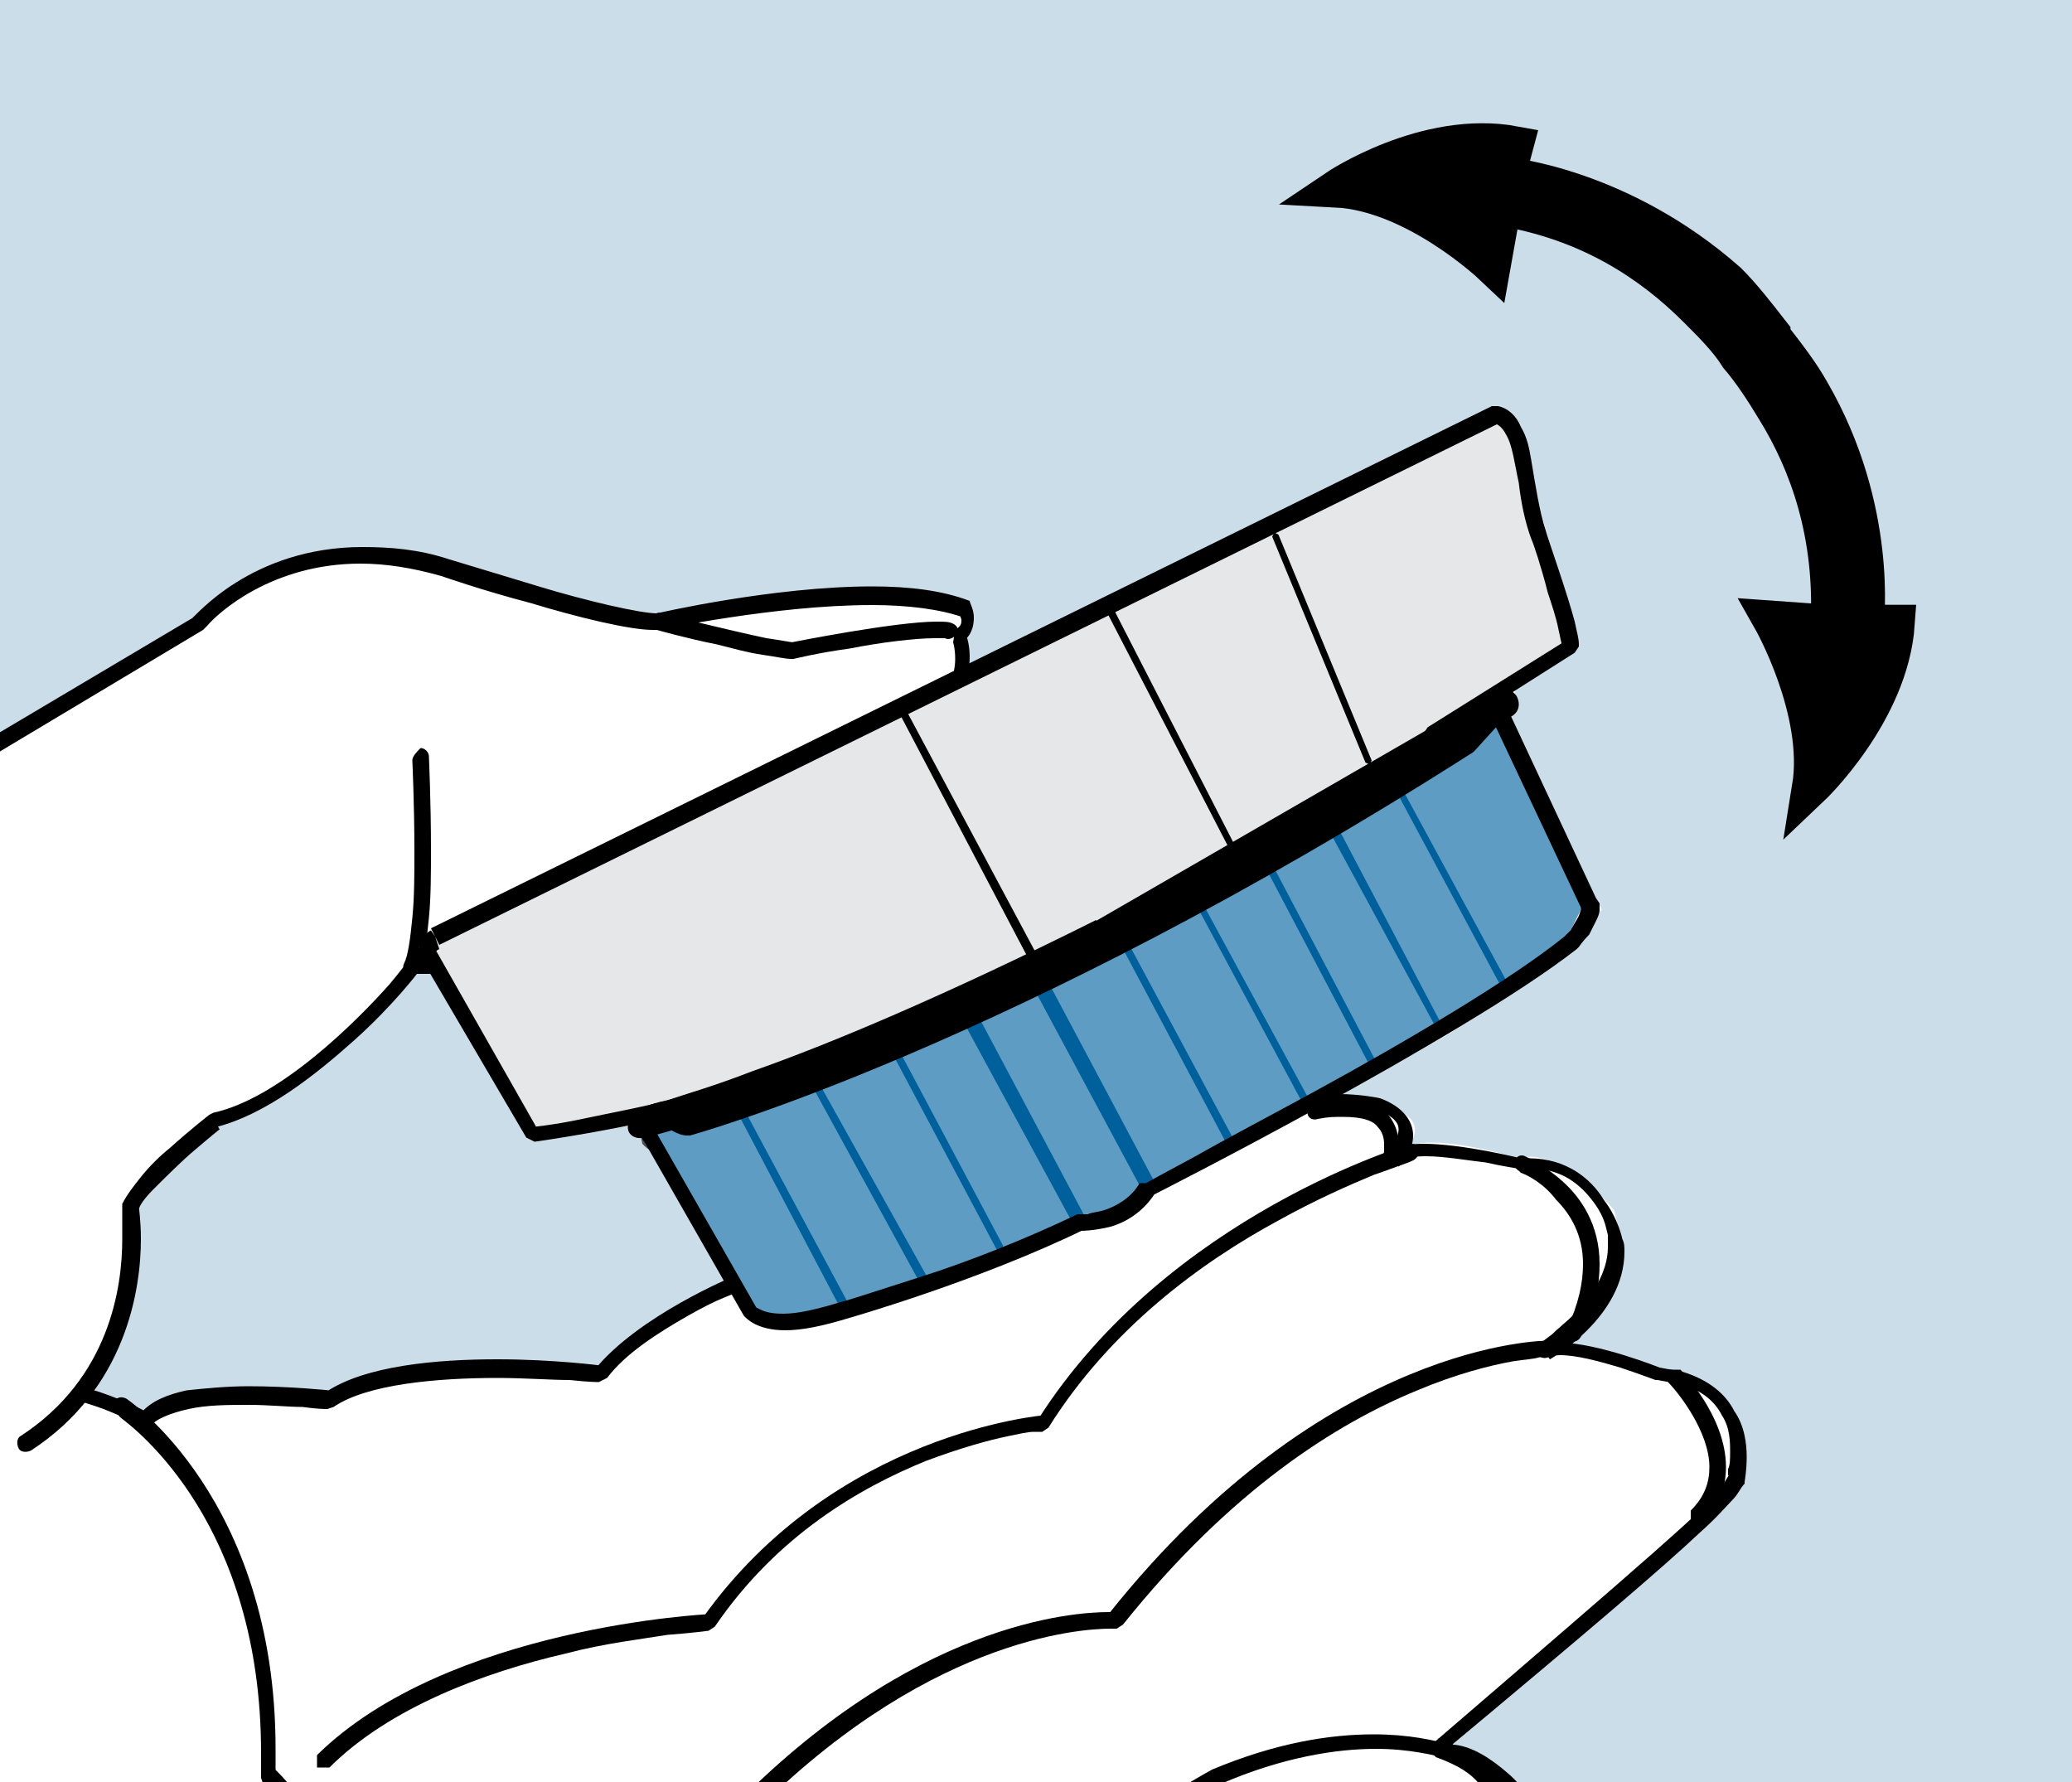
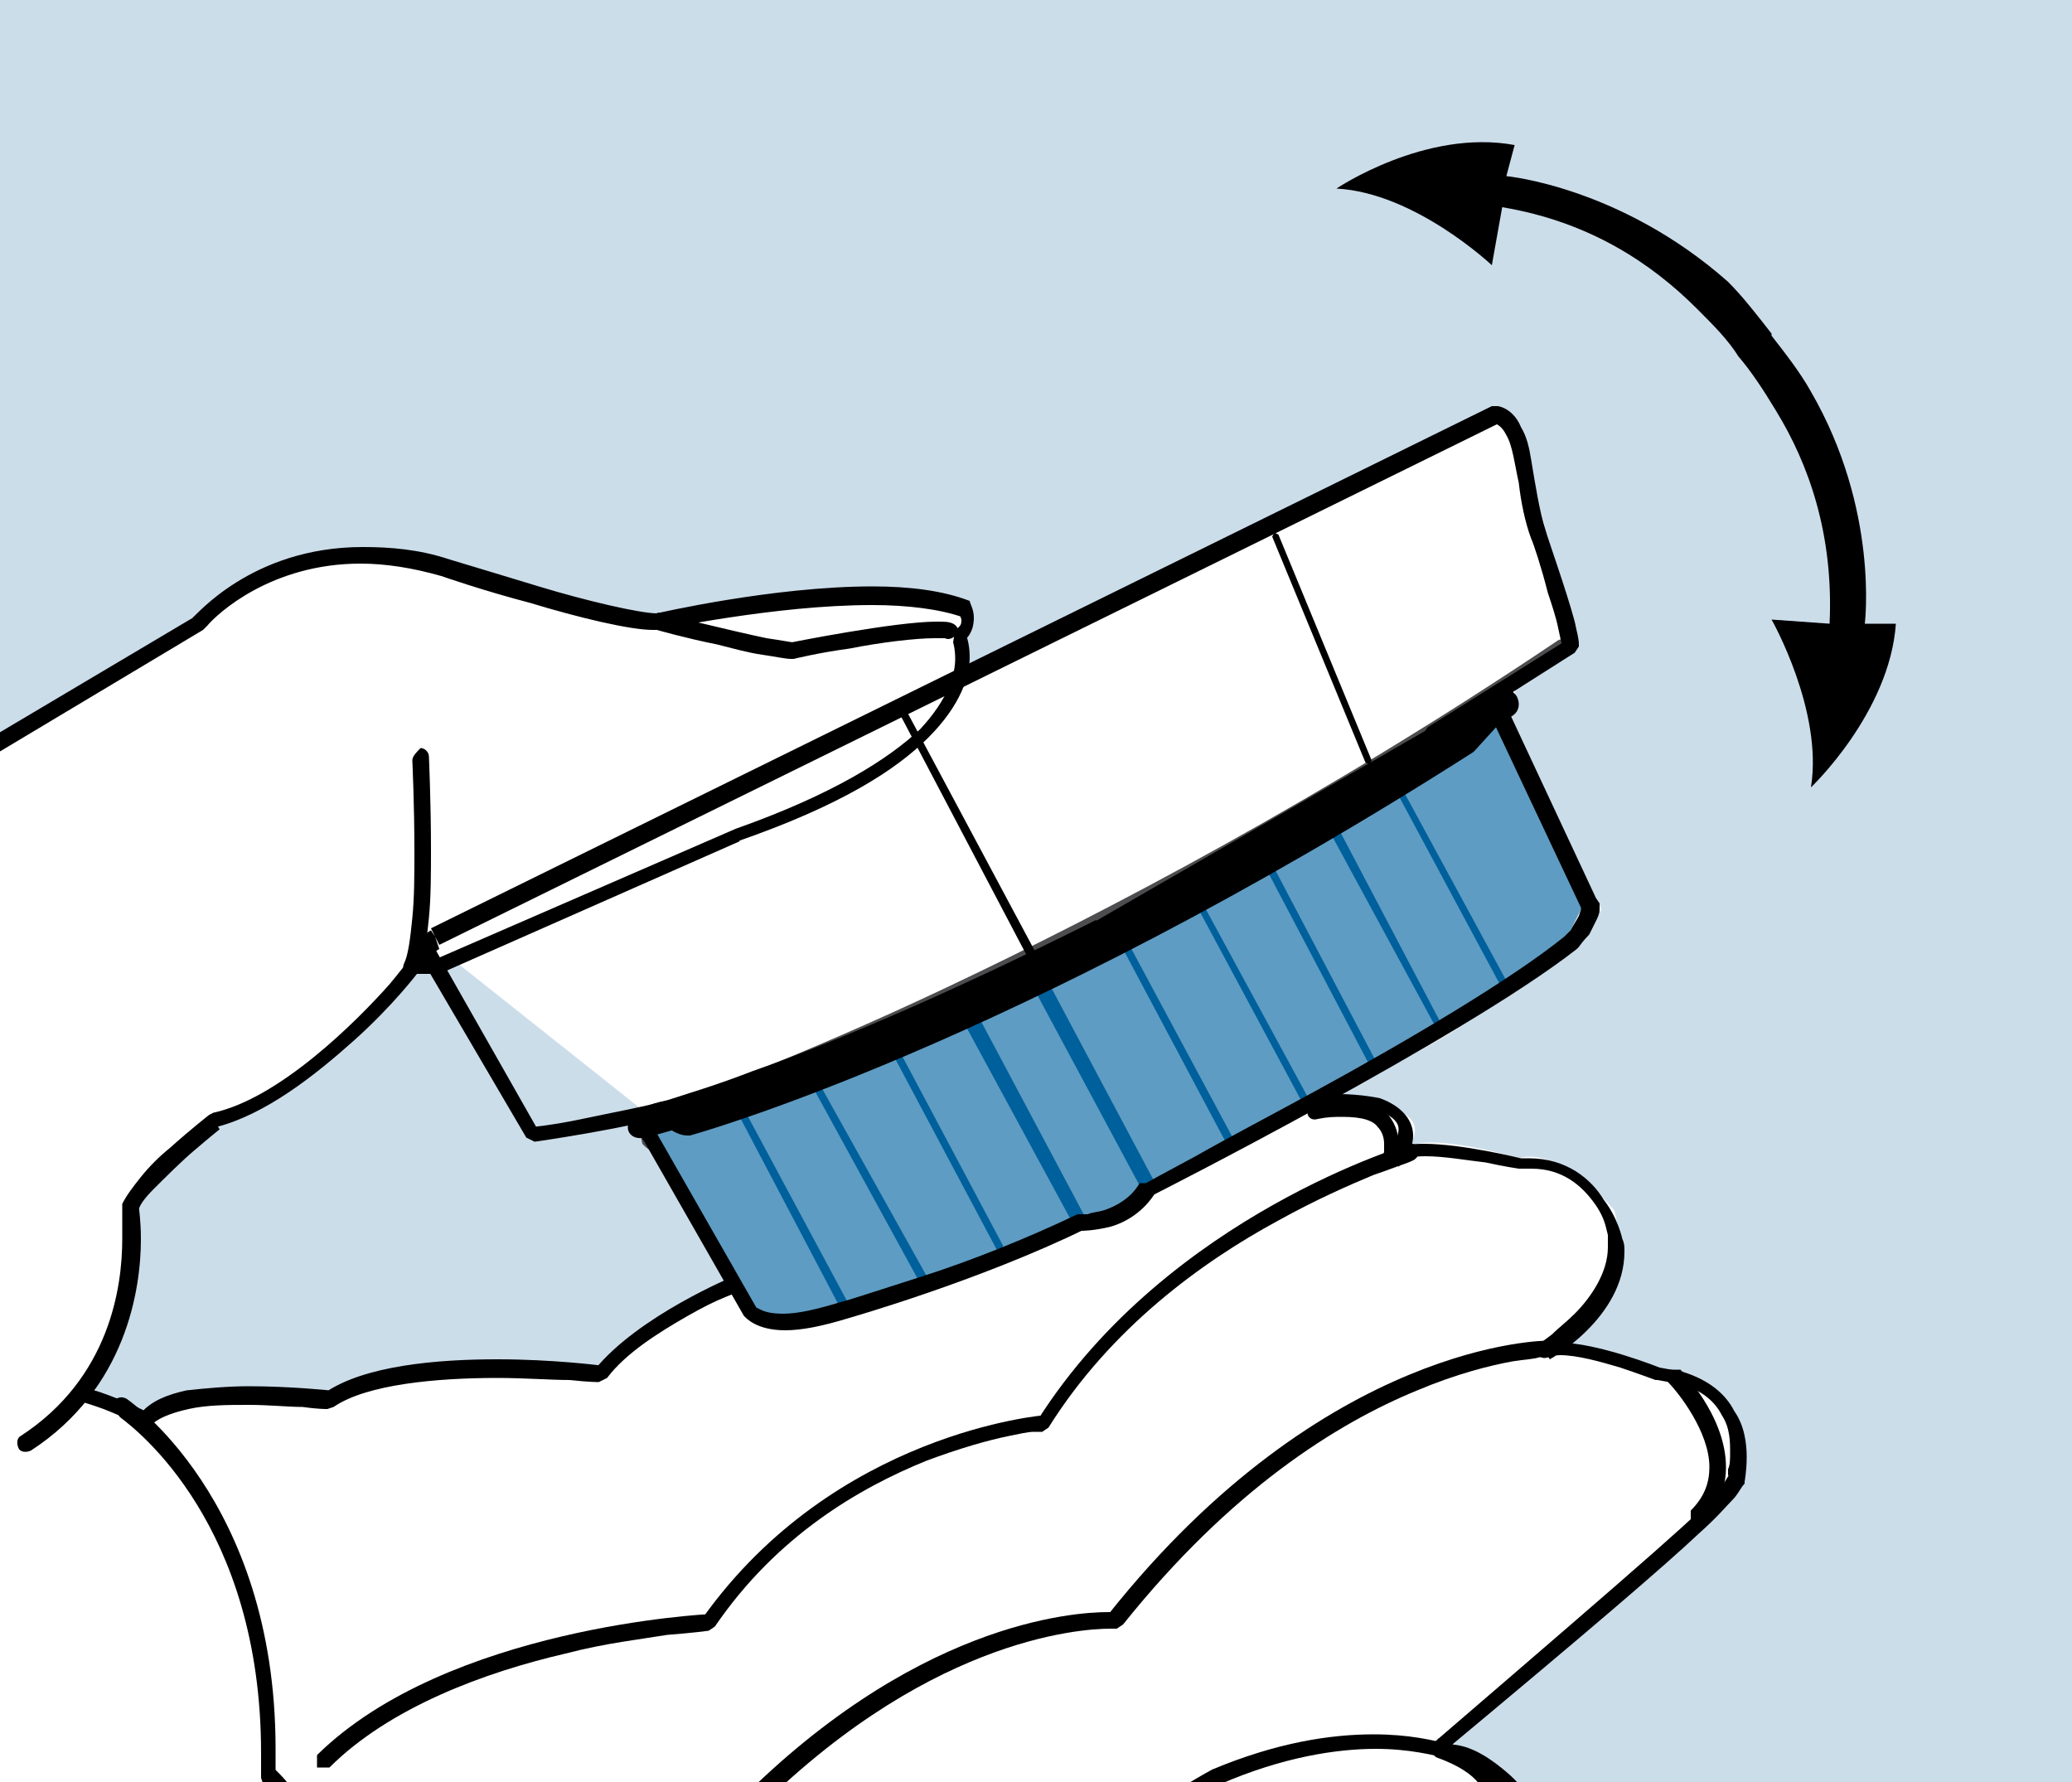
<svg xmlns="http://www.w3.org/2000/svg" xmlns:xlink="http://www.w3.org/1999/xlink" version="1.1" id="Layer_1" x="0px" y="0px" viewBox="0 0 100 86" enable-background="new 0 0 100 86" xml:space="preserve">
  <rect x="-0.5" y="-0.1" fill="#CCDDEA" width="101" height="86.3" />
  <g>
    <defs>
      <rect id="SVGID_1_" x="-0.5" y="-0.1" width="101" height="86.3" />
    </defs>
    <clipPath id="SVGID_2_">
      <use xlink:href="#SVGID_1_" overflow="visible" />
    </clipPath>
    <path clip-path="url(#SVGID_2_)" fill="#FFFFFF" d="M60.4,99.7l1.1-2.5l12-7.7c0,0,2.4-3.4-3.8-5.4l13.7-11.9c0,0,2.2-4.9-3.9-6.2   l-4.3-1.1c0,0,3.9-2.3,2.7-6.5c0,0-2.6-3.1-4.6-2.5c0,0-4.3-1.3-5.4-0.5c0,0,2.3-2.4-4.3-2.2l1.1-0.8c7.4-2.6,12.6-8.5,12.6-8.5   L72.8,35l0.4-2l3-1.8l-1.9-6.7l-1.7-4.5L46.5,32.3v-1.6c0.8,0,0.2-1.2,0.2-1.2C41.5,27.1,32,30.3,32,30.3l-9.4-2.4   c-8.1-3.5-13,2.2-13,2.2l-13.2,8v61.7L60.4,99.7z M28.9,66.4c0,0-8.8-1-13.1,1.3c0,0-7.3-1-8.8,1l-2.3-1.1l-0.3-1.9   c0,0,2.1-0.1,2.1-7.7l4-4c0,0,4.7-1.5,9.7-7.3l1.9-0.2l9.7,7.7l4,7.6C34,62.3,28.9,66.4,28.9,66.4" />
    <path clip-path="url(#SVGID_2_)" d="M61.9,96.9l0.2,0.3l8.1-5.6c0.6-0.4,1.2-0.9,1.7-1.5c0.5-0.6,0.9-1.3,0.9-2.2   c0-0.2,0-0.4-0.1-0.6c-0.1-0.5-0.3-1.2-0.8-1.8c-0.5-0.6-1.3-1.2-2.5-1.6l-0.1,0.4l0.3,0.3C76.8,78.6,80.3,75.6,82,74   c0.9-0.8,1.3-1.3,1.6-1.6c0.3-0.3,0.4-0.6,0.6-0.8l0-0.1c0,0,0.1-0.5,0.1-1.2c0-0.6-0.1-1.5-0.6-2.2c-0.4-0.8-1.2-1.5-2.5-1.9l0,0   l-1.1-0.2l-0.1,0.4l0.1-0.4c0,0-3-1.2-4.8-1.2c-0.3,0-0.5,0-0.8,0.1l0.1,0.4l0.2,0.3c0,0,0.9-0.5,1.8-1.4c0.9-0.9,1.8-2.2,1.8-3.8   c0-0.2,0-0.4-0.1-0.6l0,0c0,0-0.2-1-0.9-1.9c-0.6-1-1.8-2-3.6-2l-0.5,0l0,0.4l0.1-0.4c0,0-2.8-0.7-4.7-0.7c-0.7,0-1.3,0.1-1.8,0.5   l0.3,0.3l0.3,0.3c0,0,0.7-0.6,0.7-1.5c0-0.7-0.5-1.4-1.6-1.8l0,0c0,0-0.9-0.2-2-0.2c-0.6,0-1.3,0.1-1.8,0.3   c-0.6,0.3-1.2,0.5-1.5,0.6L61,53.6l-0.1,0l0,0l-25.5,8l0,0c0,0-4.6,1.9-6.7,4.5l0.3,0.2l0-0.4c0,0-2.3-0.3-5-0.3   c-2.9,0-6.4,0.3-8.3,1.6l0.2,0.3l0-0.4c0,0-1.9-0.2-3.9-0.2c-1,0-2.1,0.1-3,0.2c-0.9,0.2-1.7,0.5-2.2,1.1L7,68.6l0.2-0.4   c0,0-3.1-1.7-6-1.7c-0.6,0-1.3,0.1-1.8,0.3l-2.9,1.1l-0.3,0.4V100c0,0.2,0.2,0.4,0.4,0.4c0,0,28.3,0.3,47.1,0.3   c4.7,0,8.8,0,11.8-0.1c1.5,0,2.7-0.1,3.5-0.1c0.4,0,0.7,0,1-0.1l0.3-0.1l0.2-0.1l0.1-0.1l0.1-0.3c0-0.1,0.1-0.3,0.2-0.6   c0.2-0.5,0.6-1,0.8-1.5c0.3-0.4,0.5-0.8,0.5-0.8L61.9,96.9l0.2,0.3L61.9,96.9l-0.3-0.2c0,0-0.4,0.6-0.8,1.3   c-0.2,0.3-0.4,0.7-0.6,1.1c-0.2,0.4-0.3,0.7-0.3,1h0.4l-0.3-0.3l-0.1,0.3h0.4l-0.3-0.3l0.2,0.2L60,99.7l-0.1,0.1l0.2,0.2L60,99.7   l0,0c-0.2,0-0.8,0.1-1.7,0.1c-2.7,0.1-8.1,0.2-14.6,0.2c-9.4,0-21.2-0.1-30.6-0.2c-4.7,0-8.8-0.1-11.8-0.1c-2.9,0-4.7-0.1-4.7-0.1   l0,0.4H-3V68.2h-0.4l0.1,0.4l2.9-1.1c0.5-0.2,1-0.3,1.6-0.3c1.3,0,2.7,0.4,3.8,0.8c0.5,0.2,1,0.4,1.3,0.6c0.3,0.2,0.5,0.3,0.5,0.3   l0.5-0.1c0.2-0.3,0.9-0.6,1.8-0.8c0.9-0.2,1.9-0.2,2.9-0.2c1,0,1.9,0.1,2.6,0.1c0.7,0.1,1.1,0.1,1.2,0.1l0.3-0.1   c1.6-1.1,5-1.4,7.9-1.4c1.3,0,2.6,0.1,3.5,0.1c0.9,0.1,1.4,0.1,1.4,0.1l0.4-0.2c0.9-1.2,2.5-2.2,3.9-3c0.7-0.4,1.3-0.7,1.8-0.9   c0.5-0.2,0.7-0.3,0.7-0.3L35.4,62l0.1,0.4l25.5-8L60.9,54l0.1,0.4c0,0,0.9-0.2,2.2-0.8c0.4-0.2,0.9-0.3,1.5-0.3   c0.5,0,0.9,0.1,1.2,0.1c0.3,0,0.5,0.1,0.5,0.1l0.1-0.4l-0.1,0.4c0.9,0.4,1.1,0.7,1.1,1c0,0.2-0.1,0.5-0.2,0.6l-0.2,0.2l-0.1,0.1   l0,0l0,0.6l0.6,0c0.1-0.1,0.6-0.2,1.2-0.2c0.9,0,2,0.2,2.9,0.3c0.9,0.2,1.6,0.3,1.6,0.3l0.1,0l0.5,0c1.5,0,2.4,0.8,3,1.6   c0.3,0.4,0.5,0.8,0.6,1.2l0.1,0.4l0,0.1l0.4-0.1l-0.4,0.1l0,0.5c0,1.2-0.8,2.4-1.6,3.2c-0.4,0.4-0.8,0.7-1.1,1l-0.4,0.3l-0.1,0.1   c-0.2,0.1-0.2,0.3-0.2,0.5c0.1,0.2,0.3,0.3,0.5,0.2c0.1,0,0.3-0.1,0.6-0.1c0.8,0,1.9,0.3,2.9,0.6c0.9,0.3,1.7,0.6,1.7,0.6l0.1,0   l1.1,0.2l0.1-0.4l-0.1,0.4c1.1,0.3,1.7,0.9,2,1.5c0.4,0.6,0.4,1.3,0.4,1.8c0,0.3,0,0.6-0.1,0.8l0,0.2l0,0.1l0.4,0.1l-0.3-0.2   c-0.2,0.3-0.3,0.5-0.5,0.8c-0.7,0.9-3.1,3-13.8,12.2L69,84.5l0.3,0.3c1.1,0.4,1.7,0.8,2.1,1.3c0.4,0.5,0.5,1,0.6,1.5v0l0,0.4   c0,0.6-0.3,1.1-0.7,1.7c-0.4,0.5-1,1-1.6,1.4l-8.1,5.6l-0.1,0.1L61.9,96.9" />
    <path clip-path="url(#SVGID_2_)" fill="#FFFFFF" d="M-2.6,37.4L9.7,30c0,0,4.1-5,11.9-2.7c0,0,8.6,2.8,10.3,2.7   c0,0,10.4-2.3,14.8-0.6c0,0,0.5,0.8-0.3,1.4c0,0,2.4,5-10.8,9.5l-14.5,6.4h-1.1c0,0-5.1,6.2-9.6,7.3c0,0-3.7,2.8-4,4.1   c0,0,1.2,7.3-5,11.3l-3.9,1.2" />
    <path clip-path="url(#SVGID_2_)" d="M-2.4,37.7l12.2-7.3l0.1-0.1l0.1-0.1c0.5-0.6,3.1-3,7.4-3c1.2,0,2.5,0.2,3.9,0.6l0.1-0.4   l-0.1,0.4c0,0,2,0.7,4.3,1.3c2.3,0.7,4.8,1.3,5.9,1.3l0.2,0l0.1,0c0,0,1.4-0.3,3.4-0.6c2-0.3,4.5-0.6,6.9-0.6   c1.7,0,3.3,0.2,4.4,0.6l0.1-0.4l-0.3,0.2l0.1-0.1l-0.1,0.1h0l0.1-0.1l-0.1,0.1l0.1,0.3c0,0.2,0,0.3-0.3,0.5L46,31   c0,0,0.1,0.3,0.1,0.8c0,0.7-0.3,1.9-1.7,3.4c-1.5,1.4-4.1,3.1-8.9,4.8l0,0L21,46.3h-1.1l-0.3,0.2c0,0-0.3,0.4-0.8,1   c-1.6,1.8-5.3,5.5-8.5,6.2l-0.2,0.1c0,0-0.9,0.7-1.9,1.6c-0.5,0.4-1,0.9-1.4,1.4c-0.4,0.5-0.7,0.9-0.9,1.3l0,0.2c0,0,0,0.1,0,0.4   c0,0.3,0,0.6,0,1.1c0,2.3-0.6,6.7-4.9,9.5c-0.2,0.1-0.2,0.4-0.1,0.6c0.1,0.2,0.4,0.2,0.6,0.1c4.6-3,5.3-7.8,5.3-10.2   c0-0.9-0.1-1.5-0.1-1.6l-0.4,0.1l0.4,0.1c0-0.2,0.3-0.6,0.7-1c0.6-0.6,1.4-1.4,2-1.9c0.7-0.6,1.2-1,1.2-1L10.3,54l0.1,0.4   c2.4-0.6,4.8-2.5,6.7-4.2c1.9-1.7,3.1-3.3,3.1-3.3l-0.3-0.3v0.4h1.1l0.2,0l14.5-6.4l-0.2-0.4l0.1,0.4c4.9-1.7,7.6-3.4,9.2-5   c1.6-1.6,2-3,2-3.9c0-0.7-0.2-1.1-0.2-1.2l-0.4,0.2l0.2,0.3c0.5-0.3,0.6-0.8,0.6-1.2c0-0.4-0.2-0.7-0.2-0.8L46.8,29   c-1.3-0.5-2.9-0.7-4.7-0.7c-4.8,0-10.4,1.3-10.4,1.3l0.1,0.4l0-0.4l-0.1,0c-0.8,0-3.4-0.6-5.7-1.3c-2.3-0.7-4.3-1.3-4.3-1.3l0,0   c-1.5-0.5-2.9-0.6-4.2-0.6c-5.4,0-8.1,3.4-8.2,3.4L9.7,30l-0.2-0.3L-2.8,37C-3,37.1-3,37.4-2.9,37.6C-2.8,37.8-2.6,37.8-2.4,37.7" />
    <path clip-path="url(#SVGID_2_)" d="M5.8,68.4L5.8,68.4c0.8,0.6,6.8,5.2,6.8,16.2c0,0.4,0,0.8,0,1.2l0.1,0.3l0.1,0   c0.3,0.2,1.5,1.4,1.4,3c0,0.6-0.2,1.3-0.6,2.1l0,0.3l0.2,0.2l0.1,0.1c0.3,0.1,1.2,0.6,2,1.3c0.8,0.7,1.4,1.6,1.4,2.8l0,0.3   c0,0.2,0.1,0.4,0.4,0.4c0.2,0,0.4-0.1,0.4-0.4l0-0.4c0-1.7-1.1-2.9-2-3.7c-1-0.8-2-1.1-2-1.2l-0.1,0.4l0.3,0.2   c0.5-0.9,0.7-1.7,0.7-2.5c0-2.3-1.8-3.6-1.8-3.7l-0.3,0.3l0.4,0c0-0.4,0-0.8,0-1.2c0-12.1-7.2-16.9-7.2-16.9   c-0.2-0.1-0.4-0.1-0.6,0.1C5.6,68.1,5.7,68.3,5.8,68.4" />
    <path clip-path="url(#SVGID_2_)" d="M71.5,84.8c0,0-1.9-1.1-5.2-1.1c-2.1,0-4.7,0.4-7.8,1.7l0,0c0,0-8,4.3-11.9,9.9   c-0.1,0.2-0.1,0.4,0.1,0.6c0.2,0.1,0.4,0.1,0.6-0.1c1.8-2.7,4.7-5.1,7.2-6.8c1.2-0.9,2.3-1.6,3.1-2.1c0.8-0.5,1.3-0.8,1.3-0.8   l-0.2-0.4l0.2,0.4c3-1.3,5.6-1.7,7.5-1.7c1.6,0,2.8,0.3,3.6,0.5c0.4,0.1,0.7,0.3,0.9,0.4l0.2,0.1l0.1,0c0.2,0.1,0.4,0.1,0.6-0.1   C71.8,85.2,71.7,85,71.5,84.8" />
    <path clip-path="url(#SVGID_2_)" d="M74.7,64.7c-0.1,0-10.7,0-21.2,13.2l0.3,0.3l0-0.4c0,0-0.1,0-0.3,0c-1.7,0-9.5,0.5-18.3,9.6   l0.3,0.3l0-0.4c0,0-2.8,0-6.2,0.7c-3.3,0.7-7.2,2-9.3,4.7l0.1,0.6l0.6-0.1c1.8-2.4,5.5-3.8,8.8-4.4c1.6-0.3,3.1-0.5,4.3-0.6   c1.1-0.1,1.8-0.1,1.8-0.1l0.3-0.1c8.6-8.9,16.2-9.4,17.7-9.4c0.2,0,0.3,0,0.3,0l0.3-0.2c5.2-6.5,10.3-9.7,14.2-11.3   c1.9-0.8,3.5-1.2,4.6-1.4c0.6-0.1,1-0.1,1.3-0.2c0.3,0,0.4,0,0.4,0c0.2,0,0.4-0.2,0.4-0.4C75.1,64.9,75,64.7,74.7,64.7" />
    <path clip-path="url(#SVGID_2_)" d="M68.1,55.2c0,0-11.7,3.4-18,13.3l0.3,0.2l0-0.4c0,0-10.1,0.8-16.5,9.8l0.3,0.2l0-0.4   c0,0-12.6,0.6-18.9,6.8v0.6l0.6,0c2.9-2.9,7.5-4.6,11.4-5.5c1.9-0.5,3.7-0.7,4.9-0.9c1.3-0.1,2-0.2,2-0.2l0.3-0.2   c3-4.4,7-6.7,10.2-8c1.6-0.6,3-1,4-1.2c0.5-0.1,0.9-0.2,1.2-0.2c0.3,0,0.4,0,0.4,0l0.3-0.2c3-4.8,7.4-8,11.1-10   c1.8-1,3.4-1.7,4.6-2.2c0.6-0.2,1.1-0.4,1.4-0.5c0.3-0.1,0.5-0.2,0.5-0.2c0.2-0.1,0.3-0.3,0.3-0.5C68.5,55.3,68.3,55.2,68.1,55.2" />
    <path clip-path="url(#SVGID_2_)" d="M68.5,92.9l4.5-2.8c0.8-0.5,1.2-1.2,1.2-1.9c0-1-0.6-1.9-1.4-2.6c-0.8-0.7-1.7-1.3-2.6-1.4   c-0.2,0-0.4,0.1-0.5,0.3c0,0.2,0.1,0.4,0.3,0.5c0.7,0.1,1.5,0.6,2.2,1.2c0.7,0.6,1.1,1.4,1.1,2c0,0.4-0.2,0.9-0.8,1.3l0,0l-4.5,2.8   c-0.2,0.1-0.2,0.4-0.1,0.6C68.1,93,68.4,93.1,68.5,92.9" />
    <path clip-path="url(#SVGID_2_)" d="M31.7,30.4c0,0,1.4,0.4,2.9,0.7c0.8,0.2,1.5,0.4,2.2,0.5c0.7,0.1,1.1,0.2,1.4,0.2l0.1,0   c0,0,1.2-0.3,2.7-0.5c1.5-0.3,3.2-0.5,4.1-0.5l0.4,0l0.1,0l0,0l0,0l0,0h0l0,0l0,0c0.2,0.1,0.4,0,0.6-0.2c0.1-0.2,0-0.4-0.2-0.5   C45.8,30,45.6,30,45.2,30c-2,0-7,1-7,1l0.1,0.4v-0.4c-0.1,0-0.6-0.1-1.3-0.2c-1.9-0.4-5.1-1.2-5.1-1.2c-0.2-0.1-0.4,0.1-0.5,0.3   C31.4,30.2,31.5,30.4,31.7,30.4" />
    <path clip-path="url(#SVGID_2_)" d="M19.9,36.7c0,0,0.1,2.1,0.1,4.4c0,1.1,0,2.2-0.1,3.2c-0.1,1-0.2,1.8-0.4,2.2   c-0.1,0.2,0,0.4,0.2,0.5c0.2,0.1,0.4,0,0.5-0.2c0.3-0.6,0.4-1.5,0.5-2.5c0.1-1,0.1-2.2,0.1-3.3c0-2.3-0.1-4.5-0.1-4.5   c0-0.2-0.2-0.4-0.4-0.4C20.1,36.3,19.9,36.5,19.9,36.7" />
    <path clip-path="url(#SVGID_2_)" d="M67.4,55.8c0,0,0.1-0.3,0.1-0.6c0-0.4-0.1-0.9-0.5-1.4c-0.4-0.4-1.2-0.7-2.3-0.7   c-0.4,0-0.8,0-1.3,0.1c-0.2,0-0.4,0.2-0.3,0.5c0,0.2,0.2,0.4,0.5,0.3c0.5-0.1,0.8-0.1,1.2-0.1c1,0,1.5,0.2,1.7,0.5   c0.2,0.2,0.3,0.5,0.3,0.8l0,0.3l0,0.1l0,0c-0.1,0.2,0.1,0.4,0.3,0.5C67.1,56.2,67.3,56.1,67.4,55.8" />
-     <path clip-path="url(#SVGID_2_)" d="M73.3,56.5l0.1,0.1c0.3,0.1,1.1,0.5,1.7,1.3c0.7,0.7,1.3,1.7,1.3,3.1c0,0.9-0.2,1.9-0.8,3.2   c-0.1,0.2,0,0.4,0.2,0.5c0.2,0.1,0.4,0,0.5-0.2c0.7-1.3,0.9-2.5,0.9-3.5c0-1.9-0.9-3.2-1.8-4c-0.9-0.8-1.8-1.2-1.8-1.2   c-0.2-0.1-0.4,0-0.5,0.2C73,56.1,73.1,56.4,73.3,56.5" />
    <path clip-path="url(#SVGID_2_)" d="M80.5,66.7L80.5,66.7c0.5,0.5,2,2.4,2,4.1c0,0.7-0.2,1.4-0.9,2.1l0,0.6l0.6,0   c0.8-0.8,1.1-1.8,1.1-2.7c0-2.5-2.2-4.7-2.2-4.7l-0.6,0L80.5,66.7" />
  </g>
  <g>
    <defs>
      <rect id="SVGID_3_" x="-0.5" y="-0.1" width="101" height="86.3" />
    </defs>
    <clipPath id="SVGID_4_">
      <use xlink:href="#SVGID_3_" overflow="visible" />
    </clipPath>
    <path clip-path="url(#SVGID_4_)" fill="#4D4D4F" d="M33.6,53.7c0,0,19.3-6.9,42.1-22.1c0.2-0.1,0.2-0.4,0.1-0.6   c-0.1-0.2-0.4-0.2-0.6-0.1C63.9,38.5,53.4,44,45.8,47.6c-3.8,1.8-6.9,3.1-9.1,4c-2.2,0.9-3.3,1.3-3.3,1.3c-0.2,0.1-0.3,0.3-0.2,0.5   C33.2,53.6,33.4,53.7,33.6,53.7" />
    <path clip-path="url(#SVGID_4_)" fill="#4D4D4F" d="M32.1,53.2c0,0-0.3,0.2-0.6,0.4c-0.3,0.3-0.6,0.6-0.6,1.1l0.1,0.5l0.3-0.2   l-0.3,0.2c0.1,0.1,0.4,0.5,1.2,0.5c0.8,0,2.2-0.3,4.6-1.4l-0.2-0.3l0.1,0.3c0,0,7.9-3.4,16.2-7.6c4.2-2.1,8.5-4.3,12-6.4   c3.5-2.1,6.2-3.9,7.3-5.4l-0.1-0.5l-0.5,0.1c-0.9,1.2-3.6,3.1-7.1,5.2c-5.2,3.1-12.3,6.5-18,9.2c-2.9,1.4-5.4,2.5-7.2,3.3   c-1.8,0.8-2.9,1.3-2.9,1.3h0c-2.3,1.1-3.6,1.3-4.3,1.3c-0.3,0-0.5-0.1-0.5-0.1l0,0l-0.1,0.1l0.2-0.1l0,0l-0.1,0.1l0.2-0.1l0-0.1   l0,0c0-0.1,0.2-0.4,0.4-0.6l0.3-0.3l0.1-0.1l0.1-0.5L32.1,53.2" />
  </g>
  <polygon fill="#5E9CC3" points="30.9,54.3 43.9,49.6 65.6,38.3 72.2,34.1 76.4,43.7 75.5,45.5 71,48.6 62.9,53.2 55.1,57.4   53.9,58.6 51.9,59.1 44.3,62.2 38.1,63.9 36,63.4 " />
  <polygon fill="#00609C" points="46.6,49.5 51.7,58.9 52.2,59.1 52.3,58.6 47.3,49.2 46.8,49 " />
  <polygon fill="#00609C" points="43.1,50.9 48.1,60.3 48.4,60.4 48.4,60.1 43.4,50.7 43.1,50.6 " />
  <polygon fill="#00609C" points="39.3,52.6 44.5,62.1 44.8,62.2 44.9,61.9 39.6,52.4 39.4,52.3 " />
  <polygon fill="#00609C" points="35.7,53.9 40.7,63.4 41,63.4 41.1,63.2 36,53.7 35.8,53.7 " />
  <polygon fill="#00609C" points="61.2,42.1 66.2,51.6 66.5,51.6 66.5,51.4 61.5,41.9 61.3,41.9 " />
  <polygon fill="#00609C" points="64.1,40 69.2,49.4 69.4,49.5 69.5,49.3 64.5,39.8 64.2,39.7 " />
  <polygon fill="#00609C" points="67.5,38.4 72.6,47.9 72.8,48 72.9,47.7 67.8,38.3 67.6,38.2 " />
  <polygon fill="#00609C" points="57.8,43.8 62.9,53.3 63.1,53.4 63.2,53.1 58.1,43.7 57.9,43.6 " />
  <polygon fill="#00609C" points="54.2,45.8 59.2,55.2 59.5,55.3 59.6,55.1 54.5,45.6 54.3,45.5 " />
  <polygon fill="#00609C" points="50,47.9 55.1,57.4 55.6,57.5 55.7,57 50.7,47.6 50.2,47.4 " />
-   <polygon fill="#E6E7E8" points="20.2,45.7 72.2,19.9 72.9,20.5 73.2,21.4 73.9,23.3 73.9,26 75.4,29.5 75.8,31.1 58.3,42.4   35.9,52.7 25.7,54.7 " />
  <g>
    <defs>
      <rect id="SVGID_5_" x="-0.5" y="-0.1" width="101" height="86.3" />
    </defs>
    <clipPath id="SVGID_6_">
      <use xlink:href="#SVGID_5_" overflow="visible" />
    </clipPath>
    <path clip-path="url(#SVGID_6_)" d="M31.1,55.1l4.8,8.4l0,0c0.1,0.1,0.6,0.7,2,0.7c0.8,0,1.8-0.2,3.1-0.6l-0.1-0.4l0.1,0.4   c0,0,6.3-1.8,11.4-4.3L52.2,59v0.4c0,0,0.6,0,1.4-0.2c0.7-0.2,1.6-0.7,2.2-1.7l-0.4-0.2l0.2,0.4c0,0,15-7.6,20.5-11.9l0.1-0.1   c0,0,0.2-0.3,0.5-0.6c0.1-0.2,0.2-0.4,0.3-0.6c0.1-0.2,0.2-0.4,0.2-0.6v-0.3L77,43.3l-0.3-0.1l-0.3,0.1l-0.1,0.3v0.1h0.4l0.4-0.2   l-4.3-9.2L72.4,34l-0.4,0.1l-1.4,1.5l0.3,0.3l-0.2-0.3c-11.1,7.2-20.5,11.8-27.2,14.6c-3.3,1.4-5.9,2.4-7.7,3   c-0.9,0.3-1.6,0.5-2,0.7c-0.5,0.1-0.7,0.2-0.7,0.2l0.1,0.4l0-0.4c-0.2,0-0.3-0.1-0.3-0.1L32.9,54l0.1-0.1l0,0L32.9,54l0.1-0.1   L32.8,54H33l0-0.1L32.8,54H33H33l0.1,0l0,0H33l0.1,0l0.2-0.2l0.1-0.1l0,0l0.1-0.6L32.9,53l-0.3,0.3c-0.1,0.2-0.4,0.3-0.4,0.7   c0,0.2,0.1,0.5,0.3,0.6c0.2,0.1,0.4,0.2,0.7,0.2l0.1,0c0,0,15.4-4.2,37.8-18.5l0.1-0.1l1-1.1l4.1,8.7c0.1,0.2,0.3,0.3,0.5,0.2   c0.2,0,0.3-0.2,0.3-0.4v-0.1L77,43.3l-0.3-0.1l-0.3,0.1l-0.1,0.3v0.3l-0.1,0.3c-0.1,0.2-0.3,0.5-0.4,0.7c-0.2,0.2-0.3,0.3-0.3,0.3   l0.3,0.3l-0.3-0.3c-2.6,2.1-7.7,5.1-12.1,7.5c-2.2,1.2-4.3,2.3-5.7,3.1c-1.5,0.8-2.4,1.3-2.4,1.3L55,57.1c-0.4,0.7-1.1,1.1-1.7,1.3   c-0.3,0.1-0.6,0.1-0.8,0.2l-0.2,0l-0.1,0l-0.2,0c-2.5,1.2-5.3,2.3-7.5,3c-2.2,0.7-3.7,1.2-3.8,1.2l0,0c-1.3,0.4-2.2,0.6-2.9,0.6   c-0.6,0-0.9-0.1-1.1-0.2l-0.2-0.1l0,0l-0.1,0.1l0.1-0.1l0,0l-0.1,0.1l0.1-0.1l-0.3,0.2l0.3-0.2l-4.8-8.4c-0.1-0.2-0.4-0.3-0.6-0.1   C31,54.7,30.9,54.9,31.1,55.1" />
    <path clip-path="url(#SVGID_6_)" d="M21,45.2l0.2,0.4l51.2-25.2L72.2,20l-0.1,0.4c0.2,0.1,0.4,0.2,0.6,0.6c0.3,0.5,0.4,1.4,0.6,2.3   c0.1,0.9,0.3,1.9,0.6,2.7l0.4-0.1l-0.4,0.1c0.1,0.2,0.5,1.4,0.8,2.6c0.2,0.6,0.4,1.2,0.5,1.7c0.1,0.5,0.2,0.9,0.2,0.9h0.2l-0.2-0.1   l0,0.1h0.2l-0.2-0.1l0.4,0.1l-0.2-0.3l-0.2,0.2l0.4,0.1l-0.2-0.3l0,0l-6.7,4.2l-0.2,0.3l0.1,0.3l0.6,0.9l0.3-0.2L69.6,36   c-12.7,7.6-21.6,11.9-27.4,14.4c-2.9,1.2-4.9,1.9-6.3,2.4c-0.7,0.2-1.2,0.4-1.5,0.4c-0.3,0.1-0.5,0.1-0.5,0.1l0.1,0.4l0.4-0.2   l-0.4-0.6c-0.1-0.2-0.3-0.2-0.5-0.2c-0.3,0.1-0.6,0.2-0.9,0.3l0,0c-1.4,0.4-3.1,0.7-4.5,1c-1.4,0.3-2.5,0.4-2.5,0.4l0.1,0.4   l0.3-0.2L21,45.8l0,0l-0.1,0.1l0.1,0l0,0l-0.1,0.1l0.1,0l0,0c0,0,0-0.1,0.2-0.2L21,45.2l0.2,0.4L21,45.2l-0.2-0.3   c-0.4,0.2-0.6,0.6-0.6,0.9c0,0.2,0.1,0.4,0.1,0.4l0.3-0.2l-0.3,0.2l5.1,8.7l0.4,0.2c0,0,4.3-0.6,7.1-1.4h0c0.3-0.1,0.7-0.2,0.9-0.3   L33.7,53l-0.3,0.2l0.4,0.6l0.4,0.2C34.2,54,44.5,52,70,36.7l0.2-0.3l-0.1-0.3l-0.4-0.6l6.3-4l-0.2-0.3l0.2,0.3l0.2-0.3l0-0.1   c0-0.3-0.1-0.6-0.2-1.1c-0.4-1.5-1.3-4-1.4-4.4v0c-0.3-0.9-0.5-2.2-0.7-3.4c-0.1-0.6-0.2-1.1-0.5-1.6c-0.2-0.5-0.6-0.9-1.1-1   l-0.3,0L20.8,44.8l0,0L21,45.2" />
  </g>
  <g>
    <defs>
      <path id="SVGID_7_" d="M43.7,34.5l6.1,11.6L43.7,34.5z" />
    </defs>
    <clipPath id="SVGID_8_">
      <use xlink:href="#SVGID_7_" overflow="visible" />
    </clipPath>
    <linearGradient id="SVGID_9_" gradientUnits="userSpaceOnUse" x1="-301.316" y1="40.284" x2="-300.224" y2="40.284" gradientTransform="matrix(7.704200e-03 -4.028300e-03 4.028300e-03 7.704200e-03 284.837 114.505)">
      <stop offset="0" style="stop-color:#CED0D1" />
      <stop offset="5.615230e-03" style="stop-color:#CED0D1" />
      <stop offset="3.954054e-02" style="stop-color:#B2B4B6" />
      <stop offset="7.564525e-02" style="stop-color:#9A9C9F" />
      <stop offset="0.107" style="stop-color:#8D8F91" />
      <stop offset="0.129" style="stop-color:#888A8C" />
      <stop offset="0.193" style="stop-color:#8C8E91" />
      <stop offset="0.28" style="stop-color:#999B9E" />
      <stop offset="0.378" style="stop-color:#B0B2B4" />
      <stop offset="0.486" style="stop-color:#D0D1D3" />
      <stop offset="0.556" style="stop-color:#E9E9EA" />
      <stop offset="0.693" style="stop-color:#E7E7E8" />
      <stop offset="0.764" style="stop-color:#E0E1E2" />
      <stop offset="0.819" style="stop-color:#D5D6D8" />
      <stop offset="0.867" style="stop-color:#C5C7C9" />
      <stop offset="0.91" style="stop-color:#B1B3B5" />
      <stop offset="0.949" style="stop-color:#999B9D" />
      <stop offset="0.985" style="stop-color:#7E8083" />
      <stop offset="1" style="stop-color:#717375" />
    </linearGradient>
    <polygon clip-path="url(#SVGID_8_)" fill="url(#SVGID_9_)" points="45,48.6 54.6,43.6 48.5,32 38.9,37  " />
  </g>
  <polygon points="43.5,34.6 49.6,46.2 49.9,46.2 50,46 43.8,34.4 43.6,34.3 " />
  <g>
    <defs>
      <path id="SVGID_10_" d="M59.5,41.1l-5.9-11.5L59.5,41.1z" />
    </defs>
    <clipPath id="SVGID_11_">
      <use xlink:href="#SVGID_10_" overflow="visible" />
    </clipPath>
    <linearGradient id="SVGID_12_" gradientUnits="userSpaceOnUse" x1="-43.94" y1="-170.007" x2="-42.848" y2="-170.007" gradientTransform="matrix(0.145 -7.660520e-02 7.660520e-02 0.145 75.876 56.579)">
      <stop offset="0" style="stop-color:#CED0D1" />
      <stop offset="5.615230e-03" style="stop-color:#CED0D1" />
      <stop offset="3.954054e-02" style="stop-color:#B2B4B6" />
      <stop offset="7.564525e-02" style="stop-color:#9A9C9F" />
      <stop offset="0.107" style="stop-color:#8D8F91" />
      <stop offset="0.129" style="stop-color:#888A8C" />
      <stop offset="0.193" style="stop-color:#8C8E91" />
      <stop offset="0.28" style="stop-color:#999B9E" />
      <stop offset="0.378" style="stop-color:#B0B2B4" />
      <stop offset="0.486" style="stop-color:#D0D1D3" />
      <stop offset="0.556" style="stop-color:#E9E9EA" />
      <stop offset="0.693" style="stop-color:#E7E7E8" />
      <stop offset="0.764" style="stop-color:#E0E1E2" />
      <stop offset="0.819" style="stop-color:#D5D6D8" />
      <stop offset="0.867" style="stop-color:#C5C7C9" />
      <stop offset="0.91" style="stop-color:#B1B3B5" />
      <stop offset="0.949" style="stop-color:#999B9D" />
      <stop offset="0.985" style="stop-color:#7E8083" />
      <stop offset="1" style="stop-color:#717375" />
    </linearGradient>
    <polygon clip-path="url(#SVGID_11_)" fill="url(#SVGID_12_)" points="54.9,43.5 64.3,38.5 58.2,27.1 48.9,32.1  " />
  </g>
-   <polygon points="53.5,29.7 59.4,41.1 59.6,41.2 59.7,41 53.8,29.5 53.6,29.4 " />
  <g>
    <defs>
      <path id="SVGID_13_" d="M61.6,25.8l4.5,10.9L61.6,25.8z" />
    </defs>
    <clipPath id="SVGID_14_">
      <use xlink:href="#SVGID_13_" overflow="visible" />
    </clipPath>
    <linearGradient id="SVGID_15_" gradientUnits="userSpaceOnUse" x1="-221.842" y1="345.8" x2="-220.75" y2="345.8" gradientTransform="matrix(0.937 -0.496 0.496 0.937 99.759 -402.49)">
      <stop offset="0" style="stop-color:#CED0D1" />
      <stop offset="5.615230e-03" style="stop-color:#CED0D1" />
      <stop offset="3.954054e-02" style="stop-color:#B2B4B6" />
      <stop offset="7.564525e-02" style="stop-color:#9A9C9F" />
      <stop offset="0.107" style="stop-color:#8D8F91" />
      <stop offset="0.129" style="stop-color:#888A8C" />
      <stop offset="0.193" style="stop-color:#8C8E91" />
      <stop offset="0.28" style="stop-color:#999B9E" />
      <stop offset="0.378" style="stop-color:#B0B2B4" />
      <stop offset="0.486" style="stop-color:#D0D1D3" />
      <stop offset="0.556" style="stop-color:#E9E9EA" />
      <stop offset="0.693" style="stop-color:#E7E7E8" />
      <stop offset="0.764" style="stop-color:#E0E1E2" />
      <stop offset="0.819" style="stop-color:#D5D6D8" />
      <stop offset="0.867" style="stop-color:#C5C7C9" />
      <stop offset="0.91" style="stop-color:#B1B3B5" />
      <stop offset="0.949" style="stop-color:#999B9D" />
      <stop offset="0.985" style="stop-color:#7E8083" />
      <stop offset="1" style="stop-color:#717375" />
    </linearGradient>
    <polygon clip-path="url(#SVGID_14_)" fill="url(#SVGID_15_)" points="62.6,38.6 70.6,34.3 65.1,24 57.1,28.2  " />
  </g>
  <polygon points="61.4,25.9 65.9,36.8 66.1,36.9 66.2,36.7 61.7,25.8 61.5,25.7 " />
  <g>
    <defs>
      <rect id="SVGID_16_" x="-0.5" y="-0.1" width="101" height="86.3" />
    </defs>
    <clipPath id="SVGID_17_">
      <use xlink:href="#SVGID_16_" overflow="visible" />
    </clipPath>
    <path clip-path="url(#SVGID_17_)" d="M31.1,54.9c0.1,0,7.5-1.7,22.4-9.2l0,0l19.4-11.1c0.4-0.2,0.5-0.6,0.3-1   c-0.2-0.3-0.6-0.5-1-0.3L52.8,44.5l0.4,0.6l-0.3-0.7c-7.4,3.7-12.9,6-16.6,7.3c-1.8,0.7-3.2,1.1-4.1,1.4c-0.5,0.1-0.8,0.2-1,0.3   c-0.2,0.1-0.3,0.1-0.3,0.1c-0.4,0.1-0.6,0.5-0.6,0.9C30.3,54.8,30.7,55,31.1,54.9" />
    <path clip-path="url(#SVGID_17_)" d="M72.7,8.5L73.1,7c-4.3-0.8-8.6,2.1-8.6,2.1c3.8,0.2,7.5,3.7,7.5,3.7l0.5-2.8   c4.2,0.7,7.2,2.7,9.4,4.9c0.8,0.8,1.5,1.5,2,2.3l0,0c0.6,0.7,1.2,1.6,1.8,2.6c1.6,2.6,2.8,6,2.6,10.3l-2.8-0.2c0,0,2.5,4.4,1.9,8.1   c0,0,3.8-3.6,4.1-7.9l-1.5,0c0,0,0.7-5.5-2.6-11.2c-0.5-0.9-1.2-1.8-1.9-2.7l0-0.1c-0.7-0.9-1.4-1.8-2.1-2.5   C78.2,9,72.7,8.5,72.7,8.5" />
-     <path clip-path="url(#SVGID_17_)" fill="none" stroke="#000000" stroke-width="1.826" d="M72.7,8.5L73.1,7   c-4.3-0.8-8.6,2.1-8.6,2.1c3.8,0.2,7.5,3.7,7.5,3.7l0.5-2.8c4.2,0.7,7.2,2.7,9.4,4.9c0.8,0.8,1.5,1.5,2,2.3l0,0   c0.6,0.7,1.2,1.6,1.8,2.6c1.6,2.6,2.8,6,2.6,10.3l-2.8-0.2c0,0,2.5,4.4,1.9,8.1c0,0,3.8-3.6,4.1-7.9l-1.5,0c0,0,0.7-5.5-2.6-11.2   c-0.5-0.9-1.2-1.8-1.9-2.7l0-0.1c-0.7-0.9-1.4-1.8-2.1-2.5C78.2,9,72.7,8.5,72.7,8.5z" />
  </g>
</svg>